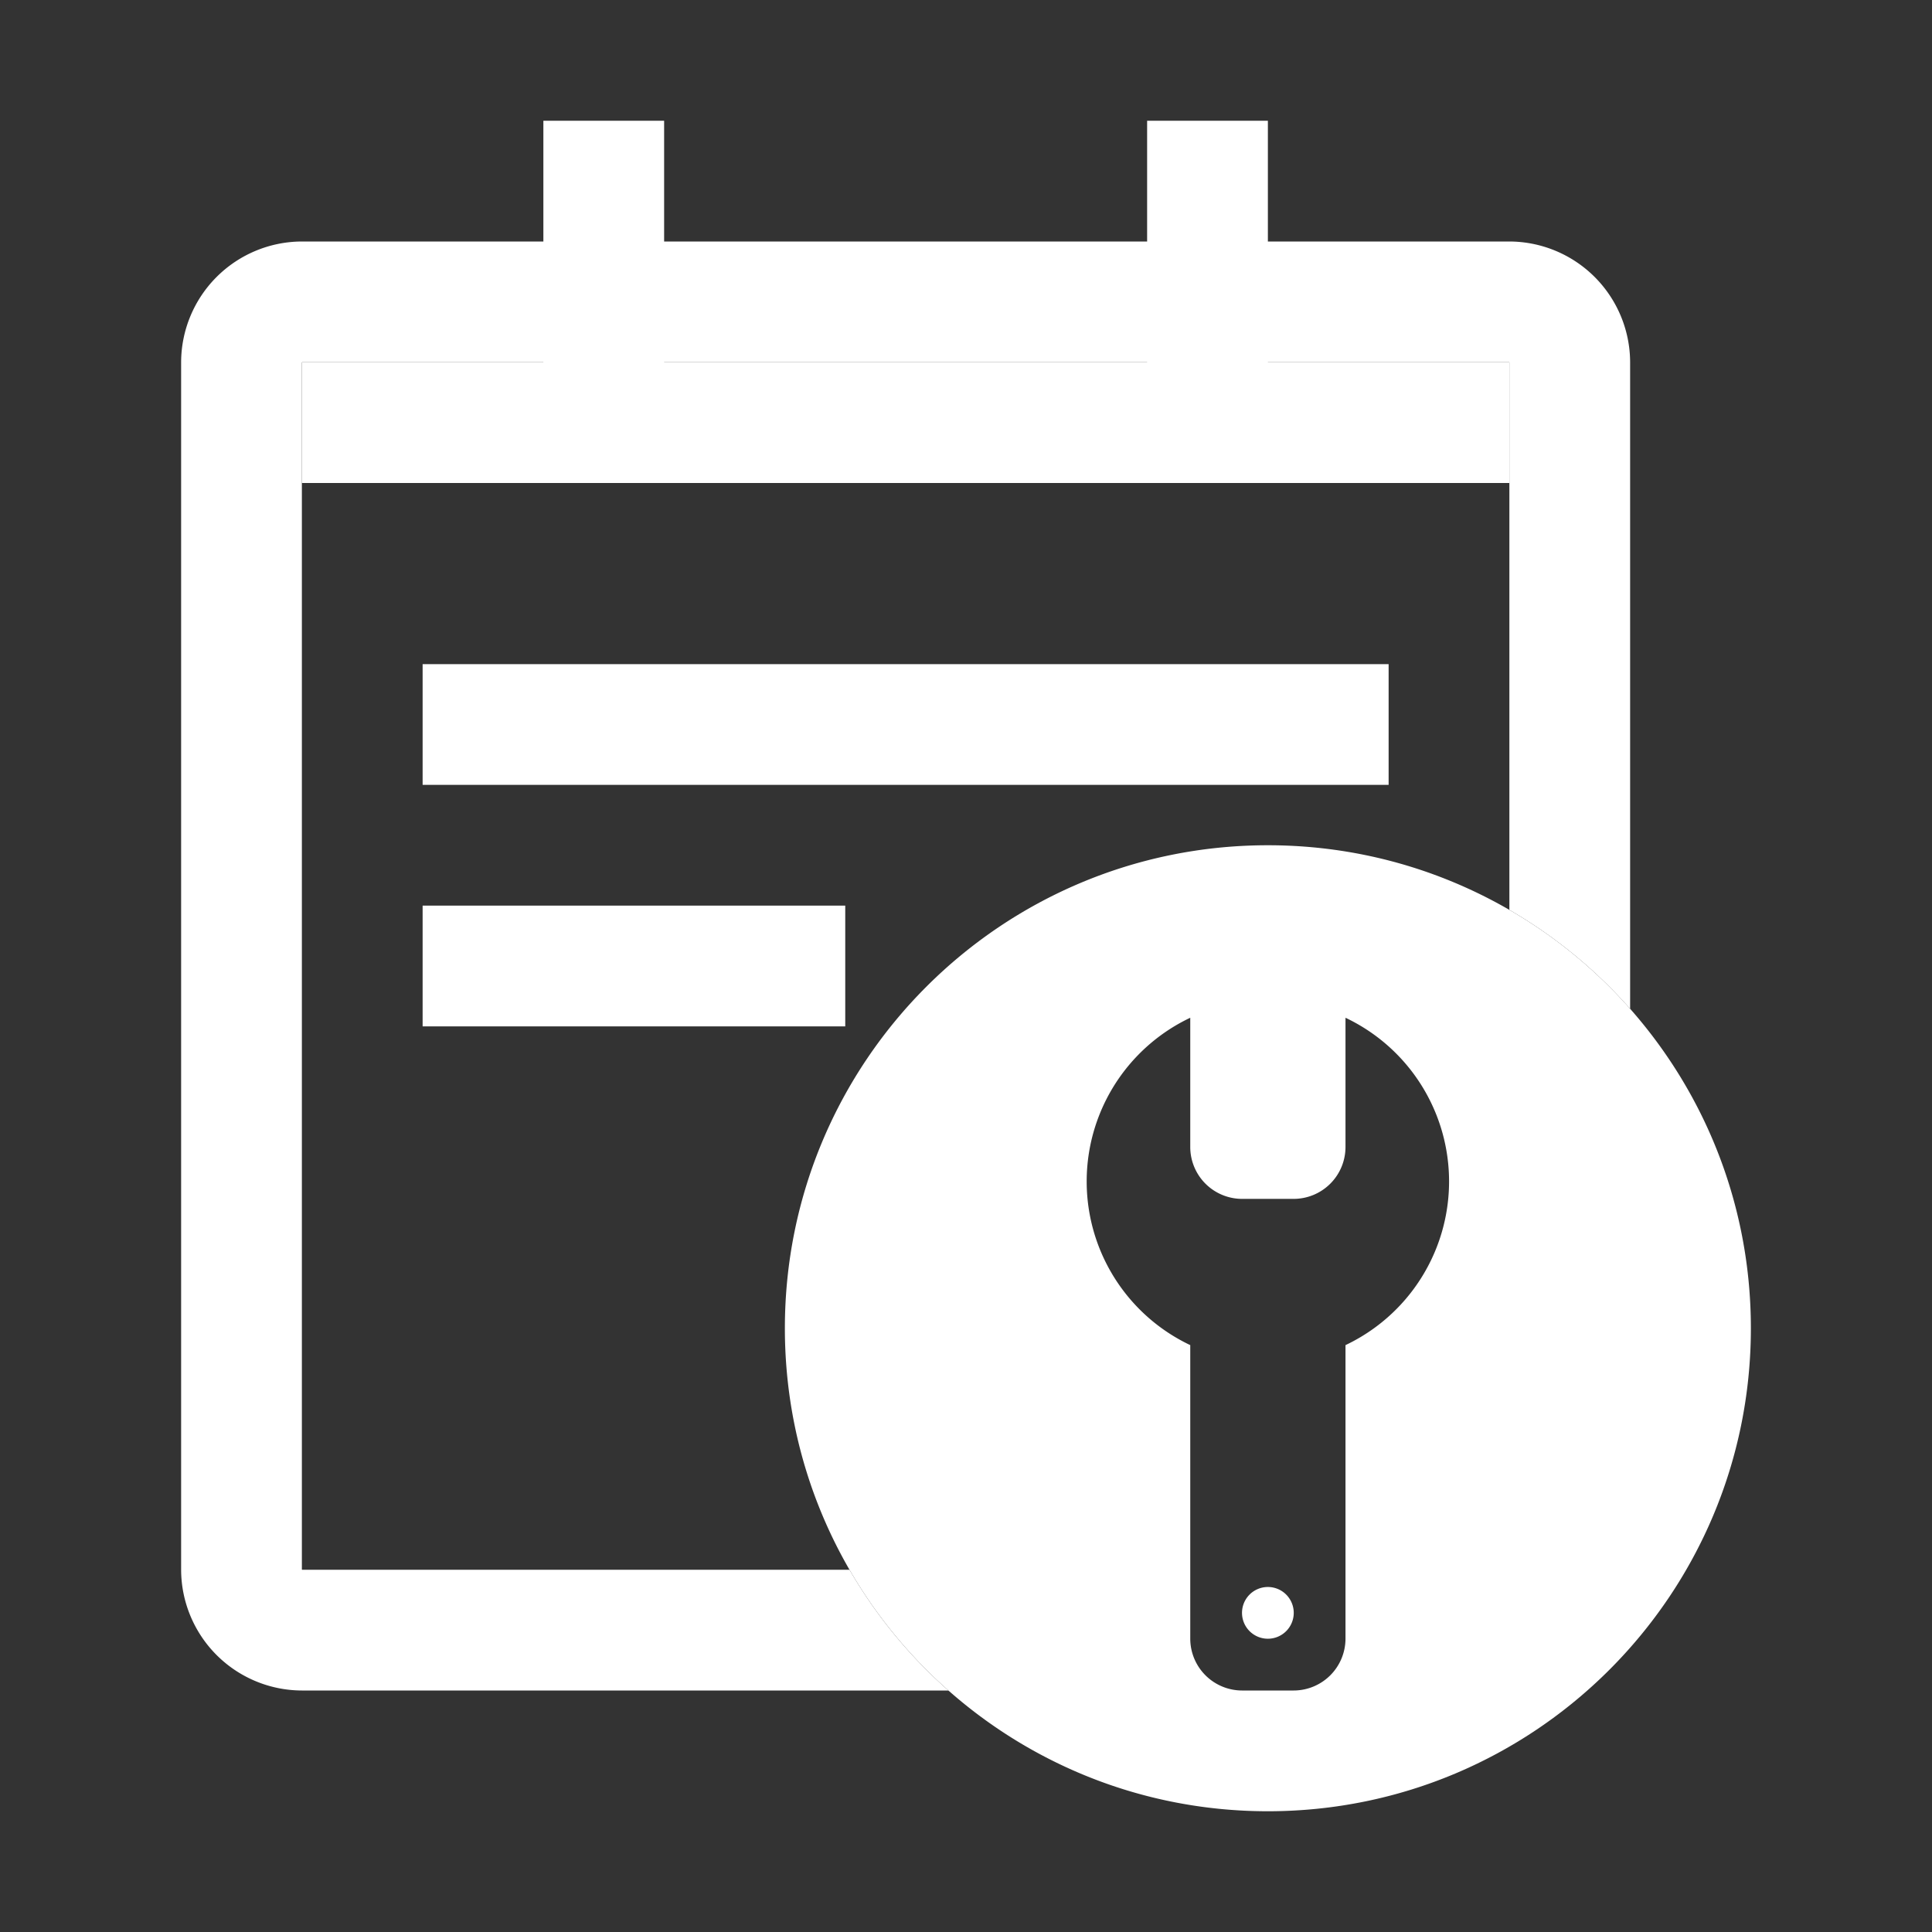
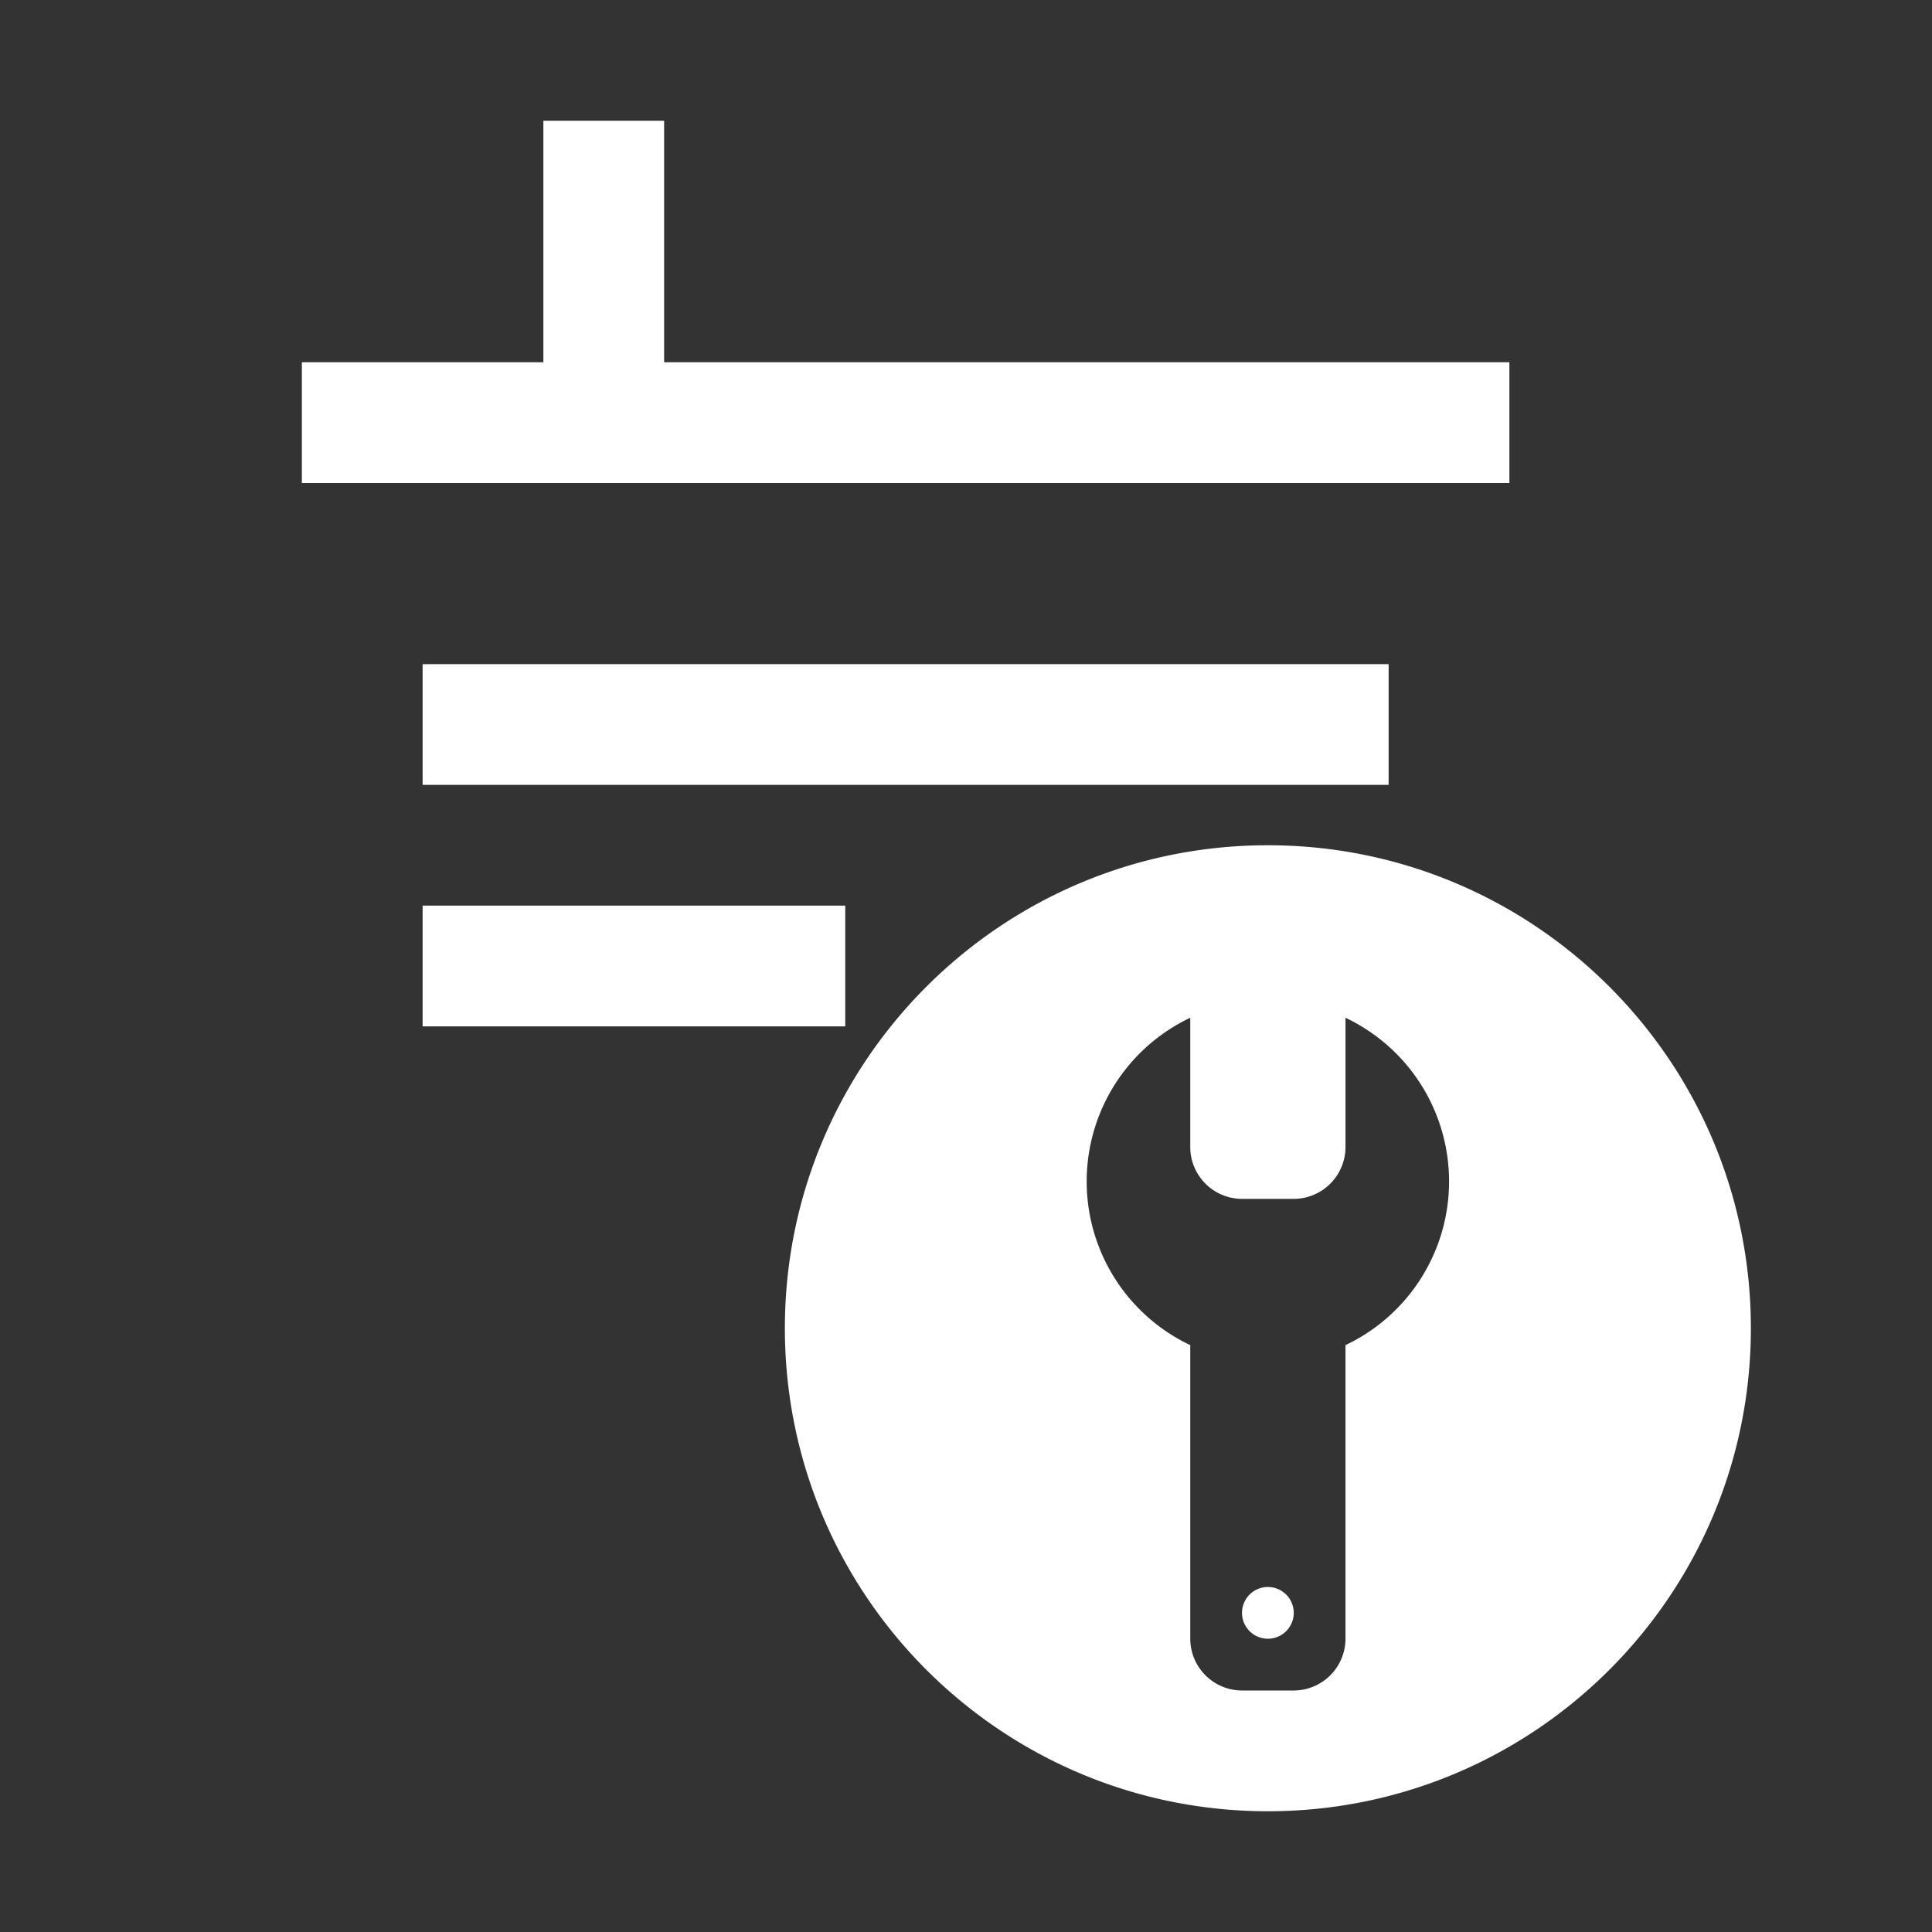
<svg xmlns="http://www.w3.org/2000/svg" t="1693185104079" class="icon" viewBox="0 0 1024 1024" version="1.1" p-id="14715" width="200" height="200">
  <rect x="0" y="0" width="1024" height="1024" fill="#333333" stroke="none" />
  <path d="M288 64h64v160h-64z" p-id="14716" fill="#ffffff" />
  <path d="M160 192h640v64H160z" p-id="14717" fill="#ffffff" />
-   <path d="M608 64h64v160h-64z" p-id="14718" fill="#ffffff" />
-   <path d="M450.26 832H160.11l-0.11-0.11V192.11l0.11-0.11h639.78l0.11 0.11v290.15a257.16 257.16 0 0 1 64 52.44V192a64.19 64.19 0 0 0-64-64H160a64.19 64.19 0 0 0-64 64v640a64.19 64.19 0 0 0 64 64h342.69a257.16 257.16 0 0 1-52.43-64z" p-id="14719" fill="#ffffff" />
  <path d="M224 352h512v64H224z m0 128h224v64H224z m448 361.14a13.71 13.71 0 1 0 13.71 13.71A13.71 13.71 0 0 0 672 841.14zM672 448c-141.38 0-256 114.62-256 256s114.62 256 256 256 256-114.62 256-256-114.62-256-256-256z m41.14 264.94v155.63A27.51 27.51 0 0 1 685.71 896h-27.42a27.51 27.51 0 0 1-27.43-27.43V712.94a96 96 0 0 1 0-173.51V608a27.51 27.51 0 0 0 27.43 27.43h27.43A27.51 27.51 0 0 0 713.14 608v-68.57a96 96 0 0 1 0 173.51z" p-id="14720" fill="#ffffff" />
</svg>